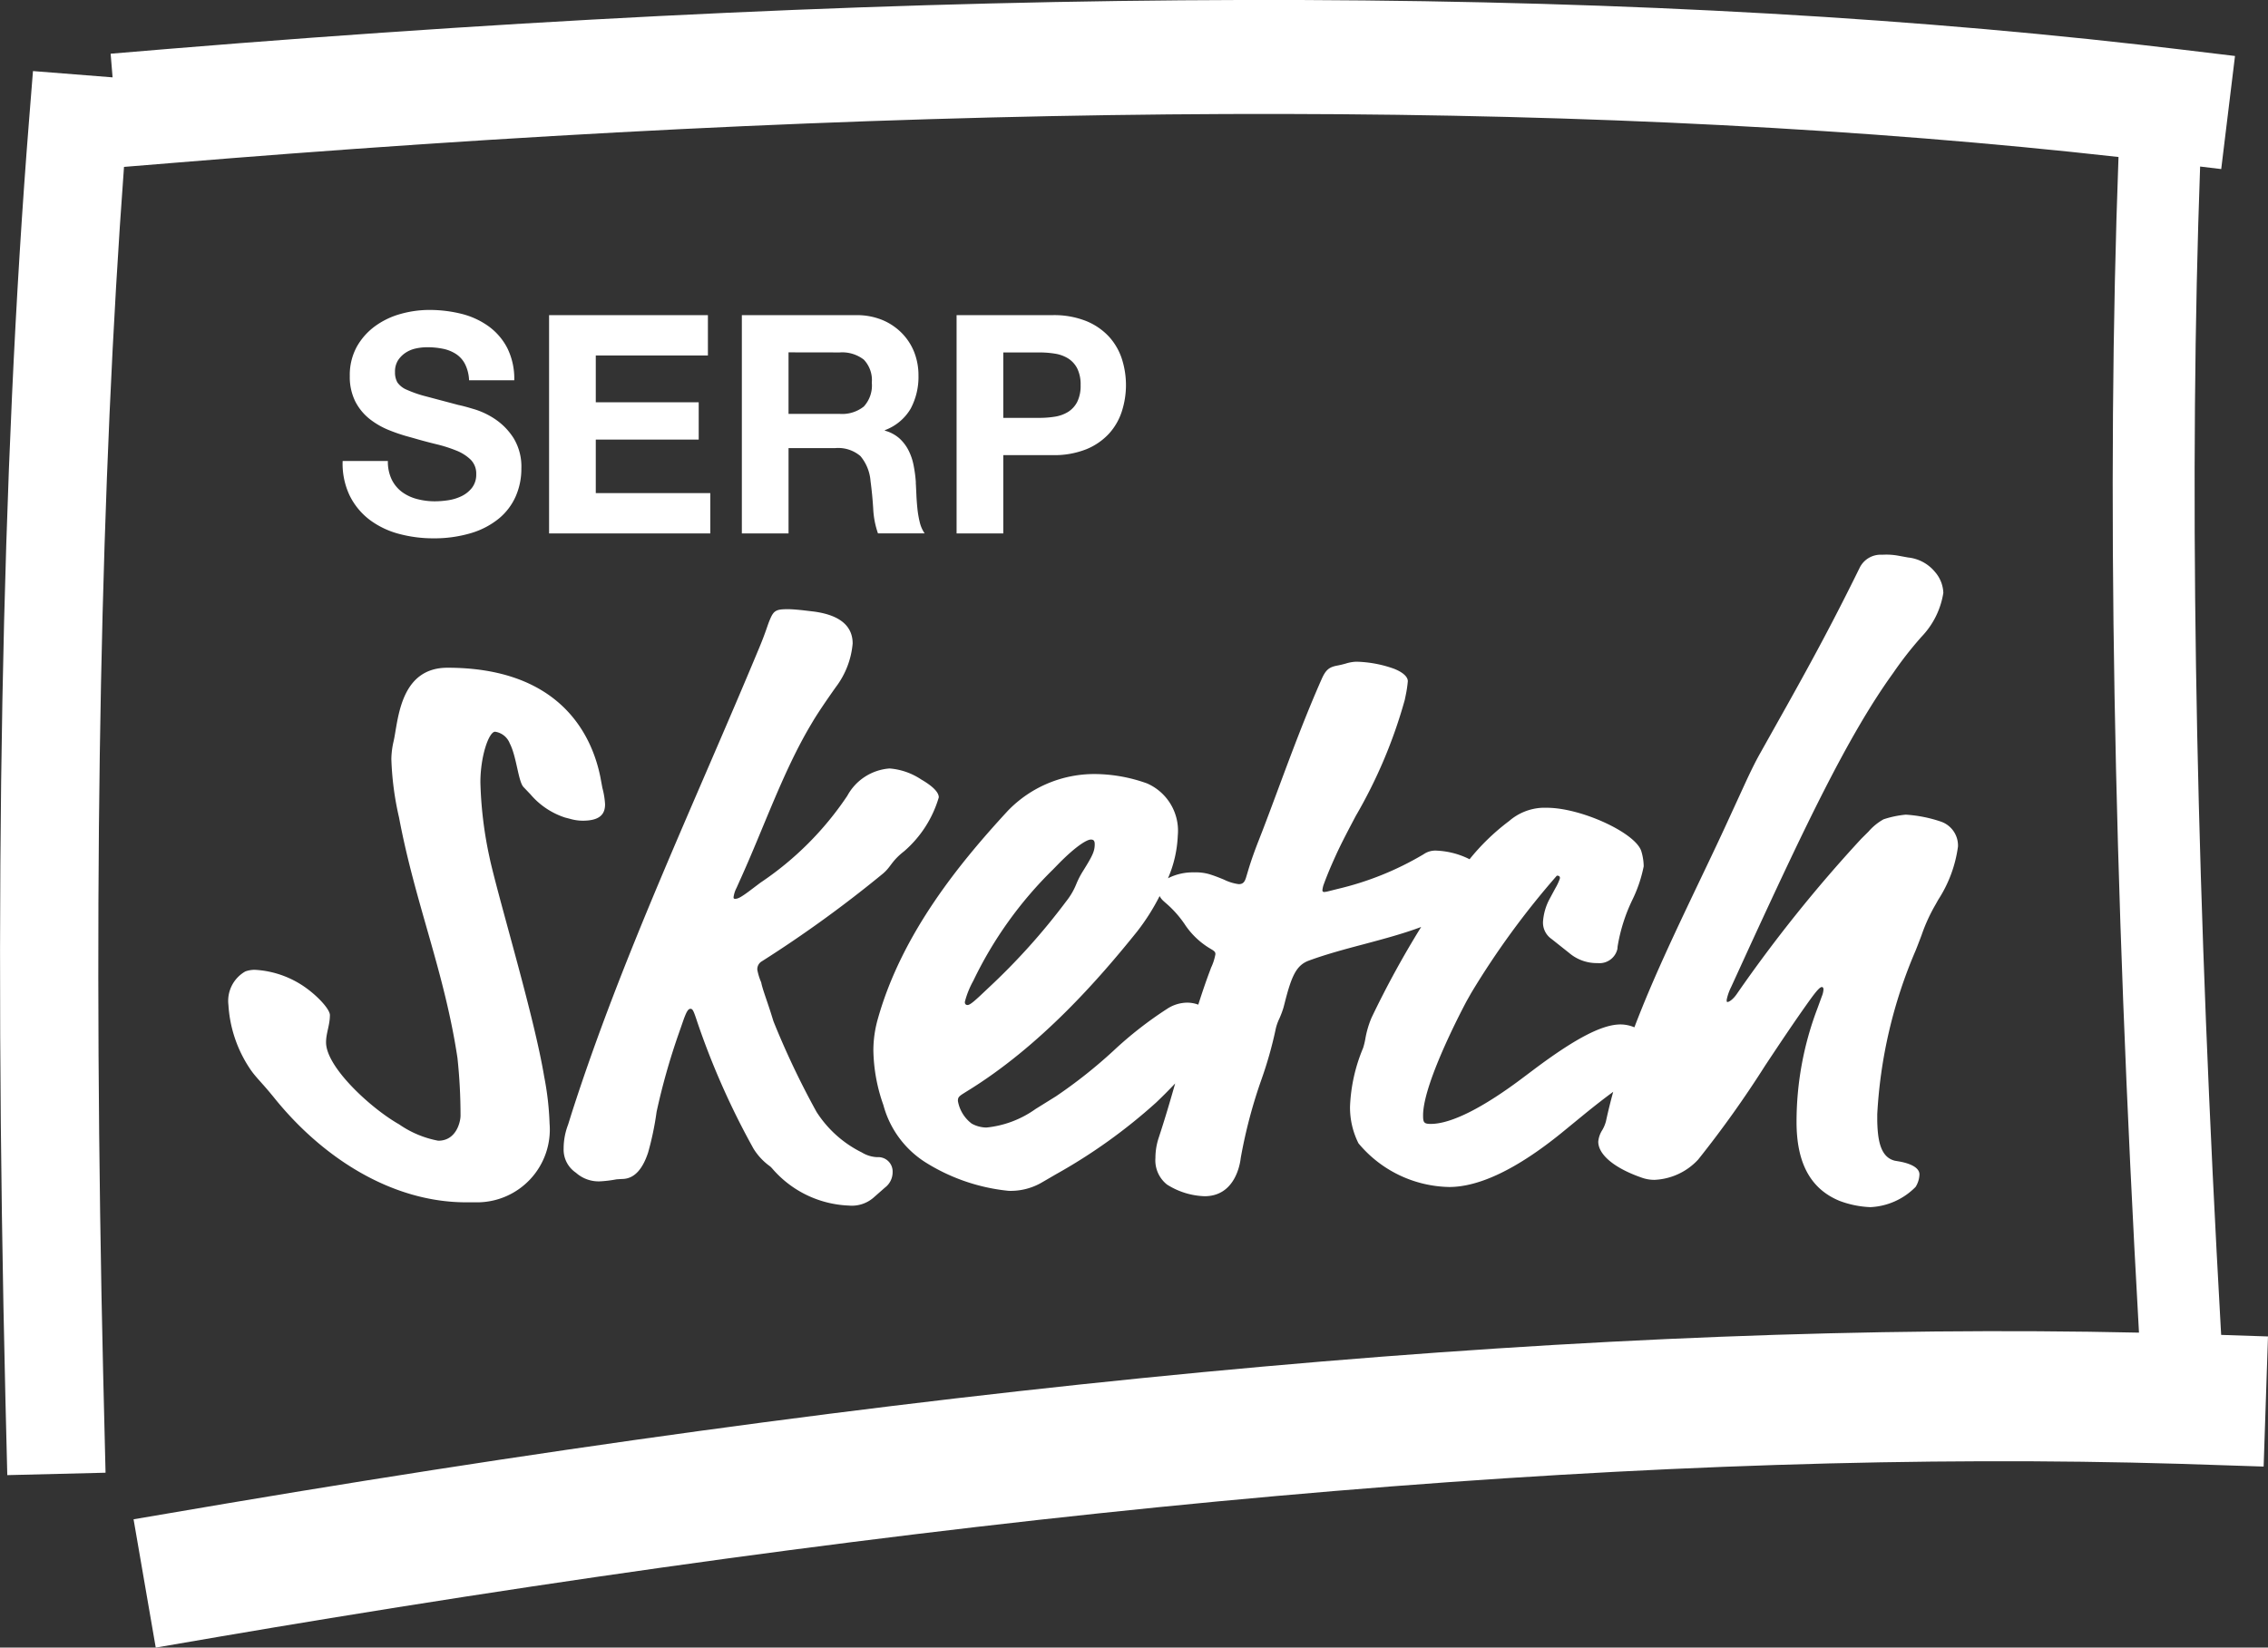
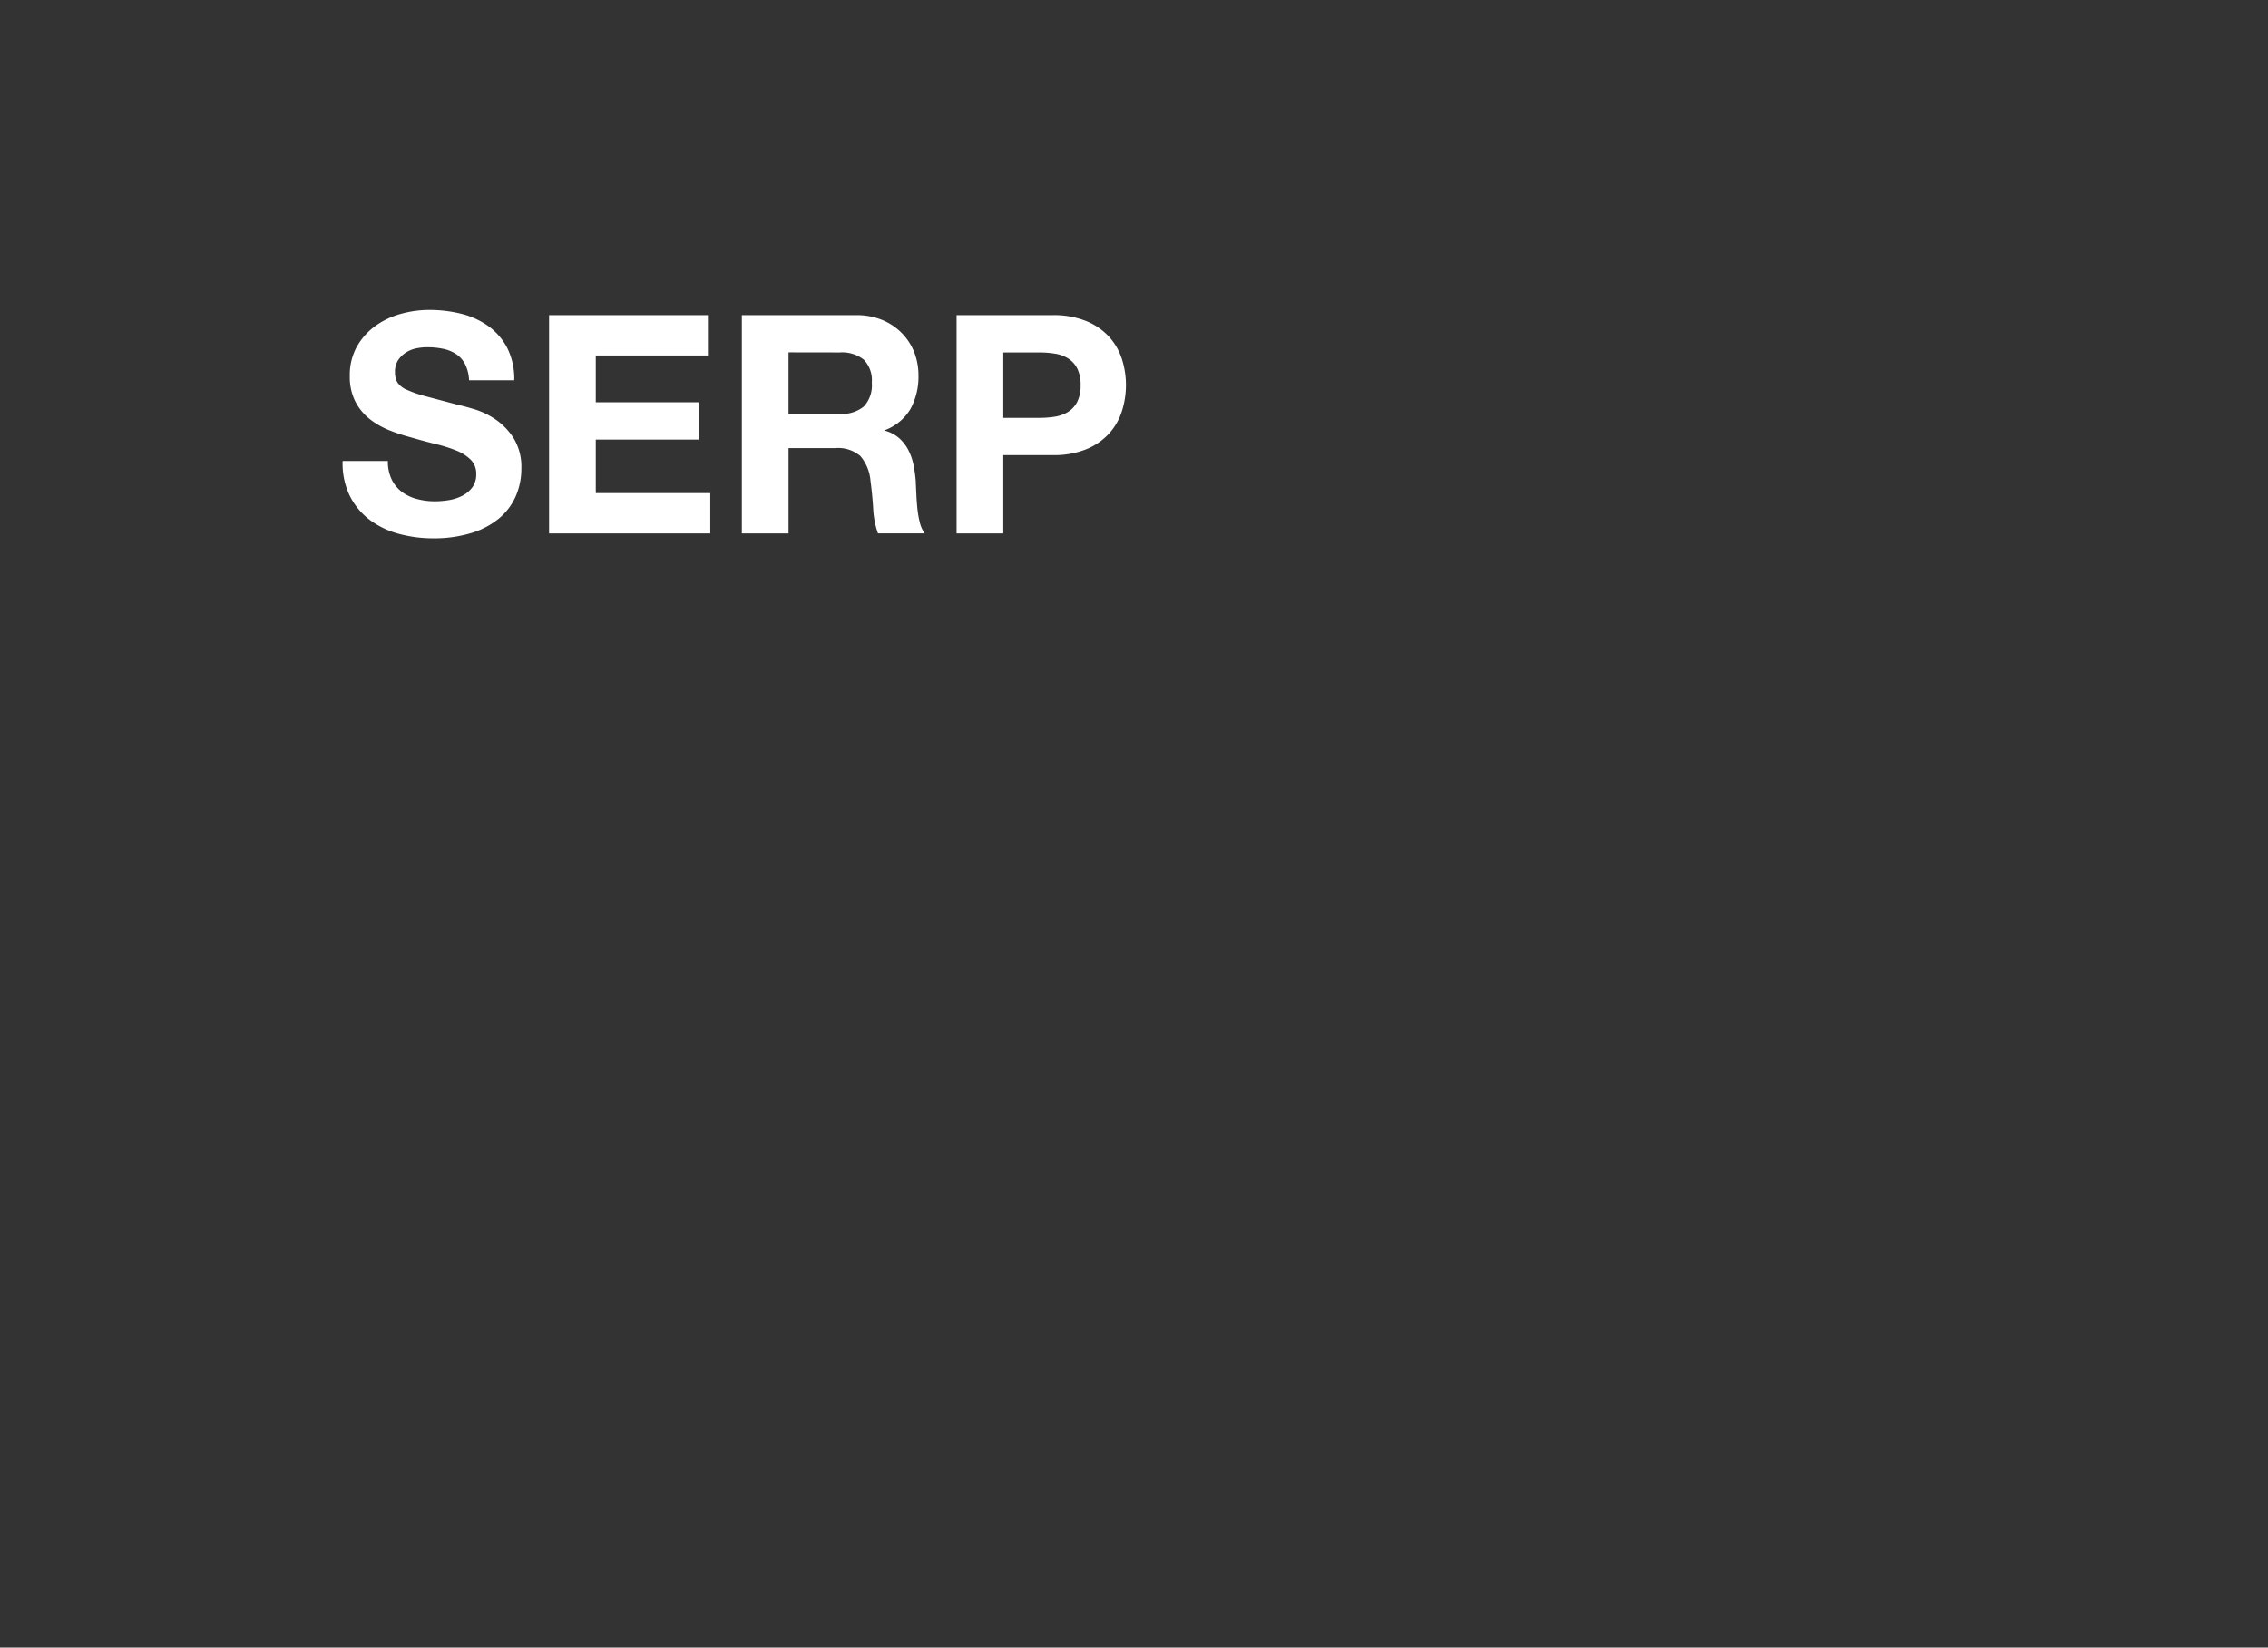
<svg xmlns="http://www.w3.org/2000/svg" width="139" height="101" viewBox="0 0 139 101">
  <rect x="0" y="0" width="139" height="101" fill="#333333" stroke="none" />
  <g id="SERPsketch-logo" transform="translate(-0.925 -0.55)">
    <path id="SERP" d="M5.542,14a8.065,8.065,0,0,1-2.087-.272,5.232,5.232,0,0,1-1.787-.853,4.2,4.2,0,0,1-1.23-1.481A4.533,4.533,0,0,1,0,9.258H2.772A2.517,2.517,0,0,0,3.009,10.4a2.113,2.113,0,0,0,.629.76,2.7,2.7,0,0,0,.921.431,4.256,4.256,0,0,0,1.094.14,5.52,5.52,0,0,0,.82-.066,2.82,2.82,0,0,0,.821-.253,1.806,1.806,0,0,0,.638-.516,1.323,1.323,0,0,0,.255-.833,1.2,1.2,0,0,0-.337-.881,2.687,2.687,0,0,0-.885-.562,8.652,8.652,0,0,0-1.239-.393c-.459-.112-.932-.238-1.4-.375l-.481-.134c-.313-.094-.63-.2-.941-.325a4.868,4.868,0,0,1-1.239-.7A3.289,3.289,0,0,1,.776,5.613,3.362,3.362,0,0,1,.438,4.048a3.605,3.605,0,0,1,.428-1.79A3.963,3.963,0,0,1,1.988.994,4.83,4.83,0,0,1,3.556.244,6.507,6.507,0,0,1,5.305,0a8.135,8.135,0,0,1,1.96.234,4.849,4.849,0,0,1,1.668.76,3.814,3.814,0,0,1,1.157,1.34,4.223,4.223,0,0,1,.428,1.977H7.748A2.429,2.429,0,0,0,7.5,3.317,1.634,1.634,0,0,0,6.946,2.7a2.3,2.3,0,0,0-.793-.319,4.744,4.744,0,0,0-.976-.094,3.244,3.244,0,0,0-.692.075,1.832,1.832,0,0,0-.629.262,1.611,1.611,0,0,0-.465.469,1.29,1.29,0,0,0-.182.712,1.233,1.233,0,0,0,.146.637,1.311,1.311,0,0,0,.574.45A7.239,7.239,0,0,0,5.114,5.3l1.978.525c.162.033.368.085.612.154l.4.118a4.812,4.812,0,0,1,1.285.628,3.958,3.958,0,0,1,1.1,1.153,3.367,3.367,0,0,1,.464,1.846,4.2,4.2,0,0,1-.347,1.705,3.7,3.7,0,0,1-1.03,1.358,4.914,4.914,0,0,1-1.7.891A7.843,7.843,0,0,1,5.542,14Zm21.785-.3H24.466V.319h7.018a4.111,4.111,0,0,1,1.577.291,3.627,3.627,0,0,1,1.2.8,3.488,3.488,0,0,1,.766,1.171,3.88,3.88,0,0,1,.264,1.434,4.137,4.137,0,0,1-.482,2.043,3.067,3.067,0,0,1-1.578,1.312V7.4a2.215,2.215,0,0,1,.876.46,2.547,2.547,0,0,1,.565.731,3.469,3.469,0,0,1,.319.928,8.3,8.3,0,0,1,.137,1.012l0,.069c0,.032,0,.064.005.1l.028.583c.011.276.032.573.063.881a6.14,6.14,0,0,0,.146.852,2.008,2.008,0,0,0,.3.682l-2.861,0a5.337,5.337,0,0,1-.292-1.517c-.036-.581-.091-1.149-.164-1.687a2.7,2.7,0,0,0-.62-1.536,2.1,2.1,0,0,0-1.549-.488H27.328V13.7Zm0-11.1V6.372h3.136a2.129,2.129,0,0,0,1.476-.45,1.9,1.9,0,0,0,.492-1.462,1.818,1.818,0,0,0-.492-1.415,2.163,2.163,0,0,0-1.476-.44ZM40.489,13.7H37.627V.319H43.5a5.305,5.305,0,0,1,2.078.365,3.9,3.9,0,0,1,1.4.966,3.742,3.742,0,0,1,.784,1.368,5.255,5.255,0,0,1,0,3.176,3.736,3.736,0,0,1-.784,1.378,3.891,3.891,0,0,1-1.395.965A5.305,5.305,0,0,1,43.5,8.9H40.489v4.8Zm0-11.094v4.01h2.224a5.926,5.926,0,0,0,.949-.075,2.2,2.2,0,0,0,.8-.291,1.583,1.583,0,0,0,.556-.609,2.206,2.206,0,0,0,.21-1.03,2.208,2.208,0,0,0-.21-1.031,1.578,1.578,0,0,0-.556-.608,2.168,2.168,0,0,0-.8-.291,5.827,5.827,0,0,0-.949-.075ZM22.532,13.7h-9.88V.319h9.734V2.793H15.514V5.66h6.308V7.946H15.514v3.281h7.018V13.7Z" transform="translate(21.925 19.55)" fill="#fff" />
-     <path id="sketch" d="M98.745,39.617c-1.776-.729-2.639-2.309-2.639-4.832a19.548,19.548,0,0,1,1.276-6.958l.274-.752a1.267,1.267,0,0,0,.1-.424c0-.1-.049-.144-.094-.144-.105,0-.263.133-.754.814-.925,1.291-1.85,2.68-2.742,4.025a65.187,65.187,0,0,1-4.089,5.736,3.871,3.871,0,0,1-2.686,1.245,2.327,2.327,0,0,1-.8-.144c-1.652-.577-2.638-1.4-2.638-2.2a1.58,1.58,0,0,1,.242-.7,2.185,2.185,0,0,0,.229-.542c.13-.6.279-1.207.445-1.81-.485.354-1.075.809-1.8,1.4l-1.395,1.142c-2.7,2.184-5.008,3.292-6.858,3.292a7.407,7.407,0,0,1-5.559-2.679,4.911,4.911,0,0,1-.518-2.249,10.291,10.291,0,0,1,.8-3.588,4.22,4.22,0,0,0,.138-.561,5.9,5.9,0,0,1,.381-1.3A58.228,58.228,0,0,1,73.1,22.824c-1.085.41-2.317.738-3.507,1.056-1.138.3-2.316.617-3.358,1-.786.282-1.078.934-1.507,2.632l-.066.253a5.718,5.718,0,0,1-.256.682,2.951,2.951,0,0,0-.244.74,24.367,24.367,0,0,1-.833,2.938,30.525,30.525,0,0,0-1.287,4.861l-.014.105c-.076.526-.462,2.239-2.2,2.239a4.557,4.557,0,0,1-2.308-.717,1.894,1.894,0,0,1-.707-1.627,3.958,3.958,0,0,1,.188-1.2c.393-1.182.753-2.422,1.023-3.37-.422.445-.793.816-1.165,1.169a33.578,33.578,0,0,1-6.143,4.4l-.829.482A3.8,3.8,0,0,1,47.818,39a11.759,11.759,0,0,1-5.135-1.77,5.992,5.992,0,0,1-2.544-3.493,10.44,10.44,0,0,1-.612-3.349,7.082,7.082,0,0,1,.283-1.962c1.48-5.234,5.032-9.551,7.961-12.727a7.367,7.367,0,0,1,5.371-2.249,9.622,9.622,0,0,1,3.156.574,3.167,3.167,0,0,1,1.885,3.206,7.294,7.294,0,0,1-.6,2.609,3.346,3.346,0,0,1,1.594-.361,3.008,3.008,0,0,1,.9.1c.343.1.661.231.94.345a2.892,2.892,0,0,0,.9.277c.286,0,.38-.155.472-.479l.141-.472c.177-.571.366-1.1.612-1.728l.244-.626c.307-.8.617-1.633.946-2.517.787-2.118,1.678-4.515,2.674-6.761.244-.546.446-.722.941-.814l.209-.043c.118-.027.221-.055.321-.082a2.412,2.412,0,0,1,.648-.114,7.3,7.3,0,0,1,2.309.431c.539.211.848.49.848.765a7.282,7.282,0,0,1-.126.847l-.062.3a30.191,30.191,0,0,1-3,7.107c-.454.86-.882,1.671-1.2,2.367-.287.633-.476,1.066-.706,1.674l-.051.138a1.388,1.388,0,0,0-.09.389.1.1,0,0,0,.095.1,1.391,1.391,0,0,0,.25-.041l.62-.155a18.625,18.625,0,0,0,5.206-2.1l.116-.074a1.275,1.275,0,0,1,.732-.166,4.943,4.943,0,0,1,2,.527,13.489,13.489,0,0,1,2.428-2.345,3.328,3.328,0,0,1,2.02-.81l.289,0c2.113,0,5.471,1.552,5.794,2.679a3.3,3.3,0,0,1,.141.909,8.364,8.364,0,0,1-.686,2.039,10.422,10.422,0,0,0-.915,2.889l-.009.13a1.126,1.126,0,0,1-1.216.875,2.606,2.606,0,0,1-1.743-.622l-1.084-.861a1.217,1.217,0,0,1-.518-1.052,3.439,3.439,0,0,1,.424-1.435l.314-.585a3.525,3.525,0,0,0,.293-.617l.005-.041a.127.127,0,0,0-.059-.126.3.3,0,0,0-.13-.018,50.2,50.2,0,0,0-5.244,7.183l-.267.472c-.027.049-2.686,4.981-2.686,7.034,0,.427.043.527.472.527,1.247,0,3.218-.993,5.7-2.871l.627-.471C82.563,29.647,84.2,28.8,85.318,28.8a2.211,2.211,0,0,1,.85.176c1.1-2.893,2.46-5.749,3.9-8.773.54-1.132,1.1-2.3,1.649-3.488l1.327-2.889c.408-.868.619-1.273.847-1.677L95.6,9.1C97.132,6.354,98.4,4.011,99.97.814a1.429,1.429,0,0,1,1.361-.808L101.525,0a4.128,4.128,0,0,1,.81.064l.6.11a2.46,2.46,0,0,1,1.649.879,2.059,2.059,0,0,1,.518,1.292A5.006,5.006,0,0,1,103.75,5.05l-.059.069a22.188,22.188,0,0,0-1.656,2.127l-.087.122c-2.711,3.785-5.319,9.284-8.707,16.638L92.1,26.5a3.2,3.2,0,0,0-.276.785l0,.039c0,.048,0,.1.047.1.088,0,.32-.13.565-.479a86.782,86.782,0,0,1,7.632-9.522l.451-.449a3.451,3.451,0,0,1,.915-.747,6.079,6.079,0,0,1,1.366-.287,8.269,8.269,0,0,1,2.167.431A1.55,1.55,0,0,1,106,17.895a7.927,7.927,0,0,1-1.207,3.255l-.159.285a10.523,10.523,0,0,0-.867,1.894c-.069.184-.148.391-.238.623l-.121.307a29.355,29.355,0,0,0-2.356,10.048l0,.4c.026,1.141.175,2.228,1.079,2.447l.307.053c.448.083,1.2.3,1.2.787a1.529,1.529,0,0,1-.235.765A4.153,4.153,0,0,1,100.629,40,6.031,6.031,0,0,1,98.745,39.617ZM55.686,23.11c-2.314,2.879-5.915,7.029-10.459,9.808l-.235.148c-.25.165-.284.235-.284.427a2.208,2.208,0,0,0,.848,1.388,1.916,1.916,0,0,0,.9.239,6.25,6.25,0,0,0,3.01-1.136l1.248-.776a30.013,30.013,0,0,0,3.527-2.794,23.3,23.3,0,0,1,3.285-2.568,2.271,2.271,0,0,1,1.225-.382,1.974,1.974,0,0,1,.689.123c.265-.836.518-1.565.771-2.228l0-.012a3.27,3.27,0,0,0,.278-.85c0-.108-.026-.161-.179-.263l-.2-.121a4.816,4.816,0,0,1-1.523-1.486,6.553,6.553,0,0,0-1.163-1.289l-.112-.1a1.084,1.084,0,0,1-.242-.308A13.316,13.316,0,0,1,55.686,23.11ZM50.88,18.948l-.346.355a24.231,24.231,0,0,0-4.883,6.822,5.477,5.477,0,0,0-.516,1.283l0,.058a.151.151,0,0,0,.141.143c.093,0,.189,0,.8-.574l.5-.472a39.964,39.964,0,0,0,4.775-5.318,4.183,4.183,0,0,0,.608-1.04,5.165,5.165,0,0,1,.427-.826c.565-.907.707-1.193.707-1.626,0-.239-.094-.287-.236-.287C52.619,17.465,51.958,17.853,50.88,18.948ZM33.307,37.607l-.1-.1a3.752,3.752,0,0,1-1.031-1.1,47.332,47.332,0,0,1-3.439-7.751l-.051-.155c-.193-.577-.242-.659-.373-.659s-.236.167-.408.637l-.3.86a40.606,40.606,0,0,0-1.364,4.819,18.268,18.268,0,0,1-.518,2.488c-.283.861-.754,1.627-1.6,1.627l-.338.022a7.492,7.492,0,0,1-.981.122,2.087,2.087,0,0,1-1.507-.527,1.706,1.706,0,0,1-.753-1.483,4.075,4.075,0,0,1,.273-1.464l.2-.641c3.11-9.713,7.585-19.139,11.543-28.661.377-.909.471-1.292.612-1.626l.049-.116c.21-.472.378-.554,1.034-.554l.117,0c.207.006.473.027.808.062l.677.08c1.838.239,2.4,1.053,2.4,1.962a5.164,5.164,0,0,1-1.037,2.679c-.666.94-1.071,1.554-1.351,2.007l-.2.338c-1.7,2.871-2.874,6.315-4.334,9.521l-.191.429a1.721,1.721,0,0,0-.186.576c0,.048,0,.1.094.1.161,0,.323-.07.841-.452l.712-.537a19.355,19.355,0,0,0,5.325-5.327,3.213,3.213,0,0,1,2.591-1.674,4.05,4.05,0,0,1,1.931.67c.66.382,1.084.766,1.084,1.1a6.945,6.945,0,0,1-2.119,3.3c-.8.622-.8.957-1.319,1.388a75,75,0,0,1-7.4,5.359.557.557,0,0,0-.283.527,3.574,3.574,0,0,0,.236.765c.079.405.294.947.587,1.858l.167.535a50.587,50.587,0,0,0,2.638,5.55,6.947,6.947,0,0,0,2.78,2.488,1.947,1.947,0,0,0,.942.287.88.88,0,0,1,.942.909,1.184,1.184,0,0,1-.472.957l-.707.622a2.028,2.028,0,0,1-1.507.479A6.519,6.519,0,0,1,33.307,37.607Zm-30.575-4.4-.2-.241c-.508-.61-.876-.96-1.169-1.385A7.87,7.87,0,0,1,0,27.608,2.075,2.075,0,0,1,1.037,25.55a1.735,1.735,0,0,1,.565-.1,5.908,5.908,0,0,1,2.779.861c.942.574,1.838,1.531,1.838,1.913,0,.622-.236,1.1-.236,1.675,0,1.531,2.779,4.067,4.476,5.024a6.2,6.2,0,0,0,2.4,1.005c1.131,0,1.366-1.2,1.366-1.532a33.108,33.108,0,0,0-.188-3.541c-.8-5.311-2.591-9.473-3.58-14.737a18.393,18.393,0,0,1-.472-3.588,5.076,5.076,0,0,1,.141-1.1l.048-.239c.256-1.408.5-4.258,3.251-4.258,6.719,0,8.8,3.91,9.365,6.677l.13.695a4.932,4.932,0,0,1,.163,1c0,.574-.283,1.005-1.366,1.005a2.758,2.758,0,0,1-.77-.111l-.313-.081a4.678,4.678,0,0,1-2.119-1.419l-.425-.446c-.33-.336-.424-1.867-.848-2.68a1.139,1.139,0,0,0-.9-.717c-.377,0-.9,1.483-.9,3.11a24.413,24.413,0,0,0,.5,4.315l.111.518c.706,3.014,2.686,9.522,3.3,13.206a17.973,17.973,0,0,1,.329,2.871,4.461,4.461,0,0,1-4.532,4.828l-.556,0C9.987,39.713,5.7,36.938,2.732,33.206Z" transform="translate(14.925 34.55)" fill="#fff" />
-     <path id="Box" d="M8.186,93.135l5.657-.962q68.448-11.552,117.25-10.48-2.368-42.069-1.255-72.069-46.224-5.176-112.129-.2l-3.452.267-3.395.274L7.6,10.231Q5.47,39,6.22,79.386l.1,4.716.149,6.178-6.022.148-.113-4.6q-1.1-46.5,1.449-78.487l.238-2.984L6.9,4.742,6.78,3.292,10.283,3q71.343-5.87,120.834-.264l2.372.277,3.489.419-.845,6.932-1.293-.155q-1.012,27.947,1.011,66.52l.255,4.686.024.417,2.869.095-.266,7.976-5.185-.169q-46.94-1.389-113.276,9.456l-3.414.564-3.355.567L9.545,101Z" transform="translate(0.925 0.55)" fill="#fff" />
  </g>
</svg>